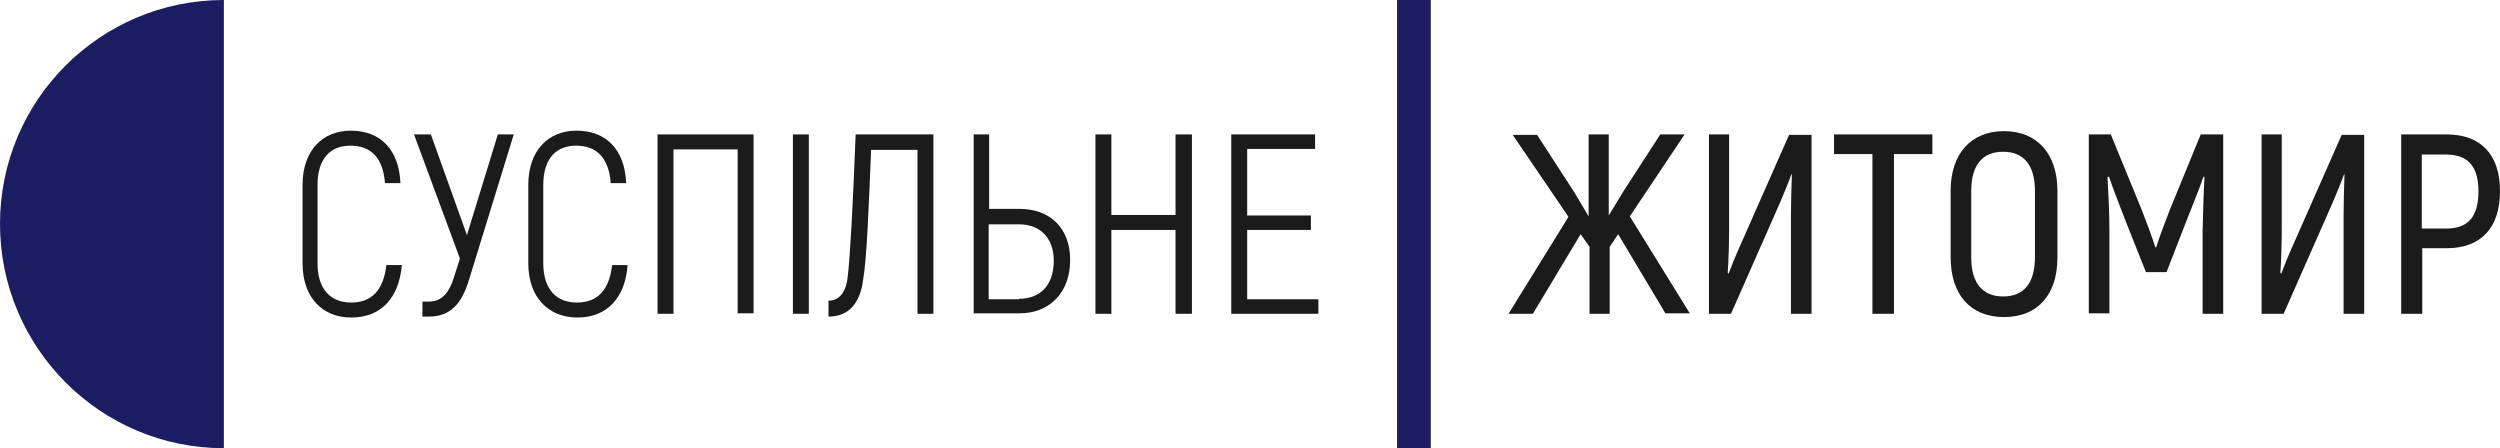
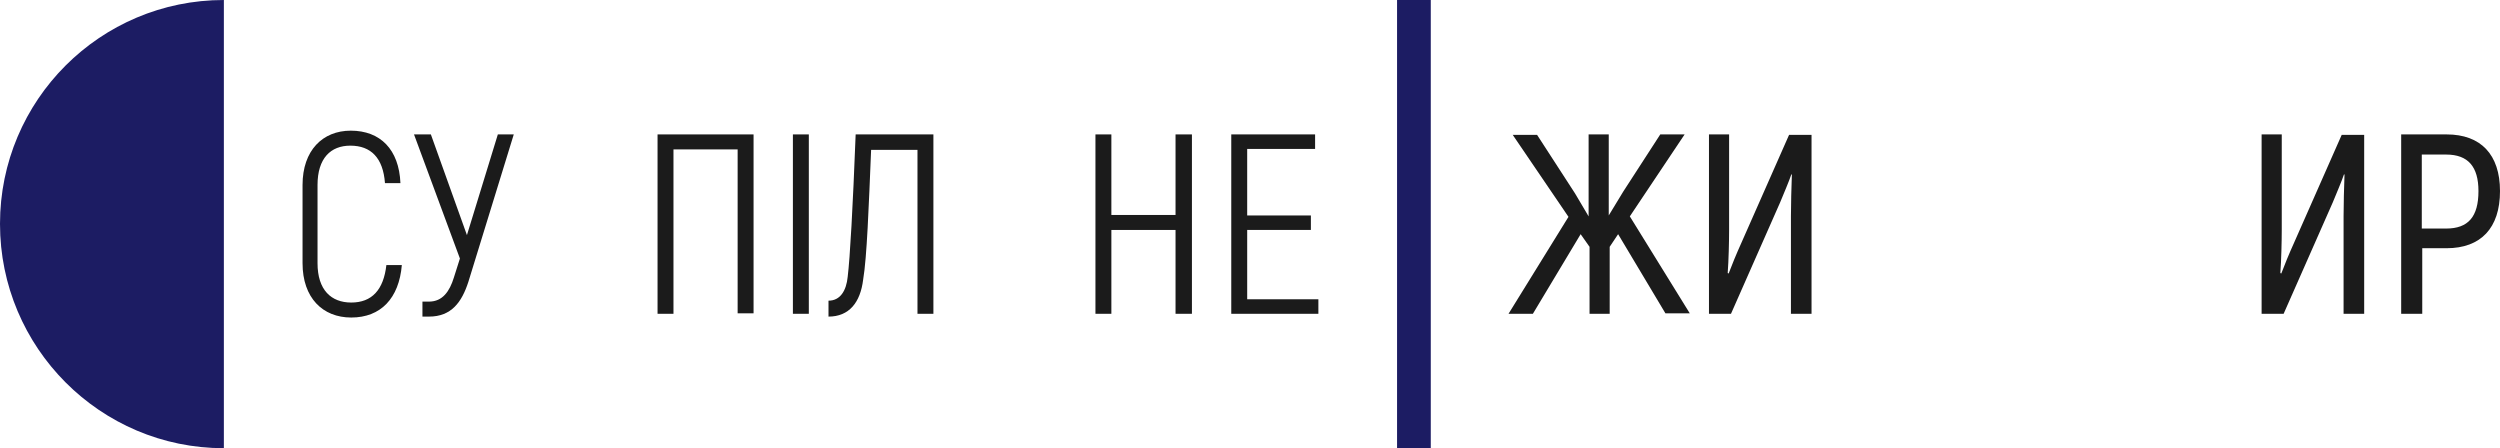
<svg xmlns="http://www.w3.org/2000/svg" version="1.1" id="Слой_1" x="0px" y="0px" viewBox="0 0 533.8 95.7" style="enable-background:new 0 0 533.8 95.7;" xml:space="preserve">
  <style type="text/css">
	.st0{fill:#1b1b1b;}
	.st1{fill-rule:evenodd;clip-rule:evenodd;fill:#1C1C63;}
	.st2{fill:#1C1C63;}
</style>
  <g>
    <g id="Житомир">
      <path class="st0" d="M345.5,50l-1.8,2.7V67h-4.3V52.7l-1.9-2.7l-10.2,17h-5.2l12.8-20.7l-11.9-17.5h5.2l8.1,12.5l2.9,4.9V28.7h4.3    V46l3.1-5.1l7.9-12.2h5.2L348,46.2l12.8,20.7h-5.2L345.5,50z" />
      <path class="st0" d="M364.8,28.7h4.4v20.4c0,2.3-0.1,6.6-0.3,9.2l0.2,0.1c0.6-1.6,1.7-4.3,2.7-6.5L382,28.8h4.8V67h-4.4V46.2    c0-2.3,0.1-6.5,0.2-8.9l-0.1-0.1c-0.5,1.5-1.7,4.3-2.4,6L369.6,67h-4.7V28.7H364.8z" />
-       <path class="st0" d="M412.6,32.9h-8.2V67h-4.6V32.9h-8.2v-4.2h21v4.2H412.6z" />
-       <path class="st0" d="M416.5,54.9V40.7c0-7.8,4.3-12.7,11.4-12.7c7.1,0,11.4,4.9,11.4,12.7v14.3c0,7.9-4.2,12.7-11.4,12.7    C420.7,67.7,416.5,62.9,416.5,54.9z M434.5,54.9V40.7c0-5.3-2.3-8.3-6.8-8.3s-6.8,3-6.8,8.3v14.3c0,5.3,2.3,8.3,6.8,8.3    C432.2,63.3,434.5,60.4,434.5,54.9z" />
-       <path class="st0" d="M474.7,28.7v38.3h-4.4V49.4c0.1-4.2,0.2-7.9,0.4-11.6l-0.2-0.1c-1,2.9-2.5,6.5-3.9,10.1l-4,10.3h-4.4    l-4.1-10.3c-1.4-3.6-2.8-7.2-3.8-10.1l-0.3,0.1c0.2,3.8,0.4,7.4,0.4,11.6v17.5h-4.4V28.7h4.7l6.6,16.1c0.9,2.3,2.3,6,2.9,8h0.2    c0.6-2,2-5.7,2.9-8l6.6-16.1C470.2,28.7,474.7,28.7,474.7,28.7z" />
      <path class="st0" d="M482.8,28.7h4.4v20.4c0,2.3-0.1,6.6-0.3,9.2l0.2,0.1c0.6-1.6,1.7-4.3,2.7-6.5L500,28.8h4.8V67h-4.4V46.2    c0-2.3,0.1-6.5,0.2-8.9l-0.1-0.1c-0.5,1.5-1.7,4.3-2.4,6L487.6,67h-4.7V28.7H482.8z" />
      <path class="st0" d="M533.8,40.8c0,7.9-4.1,12.2-11.4,12.2h-5.2v14h-4.5V28.7h9.7C529.7,28.7,533.8,33,533.8,40.8z M529.2,40.8    c0-5.2-2.2-7.8-6.9-7.8h-5.2v15.8h5.2C527,48.8,529.2,46.3,529.2,40.8z" />
    </g>
    <g id="Основные_элементы">
      <path id="Полукруг" class="st1" d="M47.8,0v95.7C21.4,95.7,0,74.2,0,47.8C0,21.4,21.4,0,47.8,0z" />
      <g id="Суспільне">
        <path class="st0" d="M64.6,56.2V39.5c0-7.4,4.3-11.6,10.3-11.6c6.3,0,10.3,4,10.6,11.2h-3.3c-0.4-5.4-3-8-7.4-8     c-4.2,0-7,2.7-7,8.4v16.7c0,5.7,2.9,8.4,7.2,8.4c4.4,0,6.9-2.7,7.5-8h3.3c-0.6,7.1-4.5,11.2-10.8,11.2     C68.9,67.8,64.6,63.6,64.6,56.2z" />
        <path class="st0" d="M109.7,28.7L100,60.2c-1.4,4.3-3.6,7.4-8.4,7.4h-1.4v-3.2h1.4c2.9,0,4.4-2.2,5.3-5.1l1.3-4.1l-9.8-26.5h3.6     l7.7,21.5l6.6-21.5C106.2,28.7,109.7,28.7,109.7,28.7z" />
-         <path class="st0" d="M112.8,56.2V39.5c0-7.4,4.3-11.6,10.3-11.6c6.3,0,10.3,4,10.6,11.2h-3.3c-0.4-5.4-3-8-7.4-8     c-4.2,0-7,2.7-7,8.4v16.7c0,5.7,2.9,8.4,7.2,8.4c4.4,0,6.9-2.7,7.5-8h3.3c-0.5,7.1-4.5,11.2-10.7,11.2     C117.2,67.8,112.8,63.6,112.8,56.2z" />
        <path class="st0" d="M160.9,66.9h-3.4v-35h-13.7V67h-3.4V28.7h20.5L160.9,66.9L160.9,66.9z" />
        <path class="st0" d="M169.3,28.7h3.4v38.3h-3.4V28.7z" />
        <path class="st0" d="M176.9,64.2c2.5,0,3.8-2.1,4.1-5.1c0.5-4.1,1.1-14.9,1.7-30.4h16.6v38.3h-3.4v-35h-9.9     c-0.5,12.1-0.9,23-1.7,27.7c-0.6,4.9-3,7.9-7.4,7.9v-3.3H176.9z" />
-         <path class="st0" d="M207.8,28.7h3.4v15.9h6.5c6.5,0,10.8,4.1,10.8,10.9c0,7.1-4.5,11.4-10.8,11.4h-9.8V28.7H207.8z M217.6,63.8     c4.4,0,7.4-2.8,7.4-8.1c0-5.1-3.1-7.8-7.4-7.8h-6.5v16H217.6z" />
        <path class="st0" d="M254.5,28.7v38.3H251V49.1h-13.7V67h-3.4V28.7h3.4v17.2H251V28.7H254.5z" />
        <path class="st0" d="M281.5,63.9V67h-18.6V28.7h17.9v3.1h-14.5V46h13.6v3.1h-13.6v14.8H281.5z" />
      </g>
      <rect id="Полоска" x="298.3" class="st2" width="7.2" height="95.7" />
    </g>
  </g>
</svg>